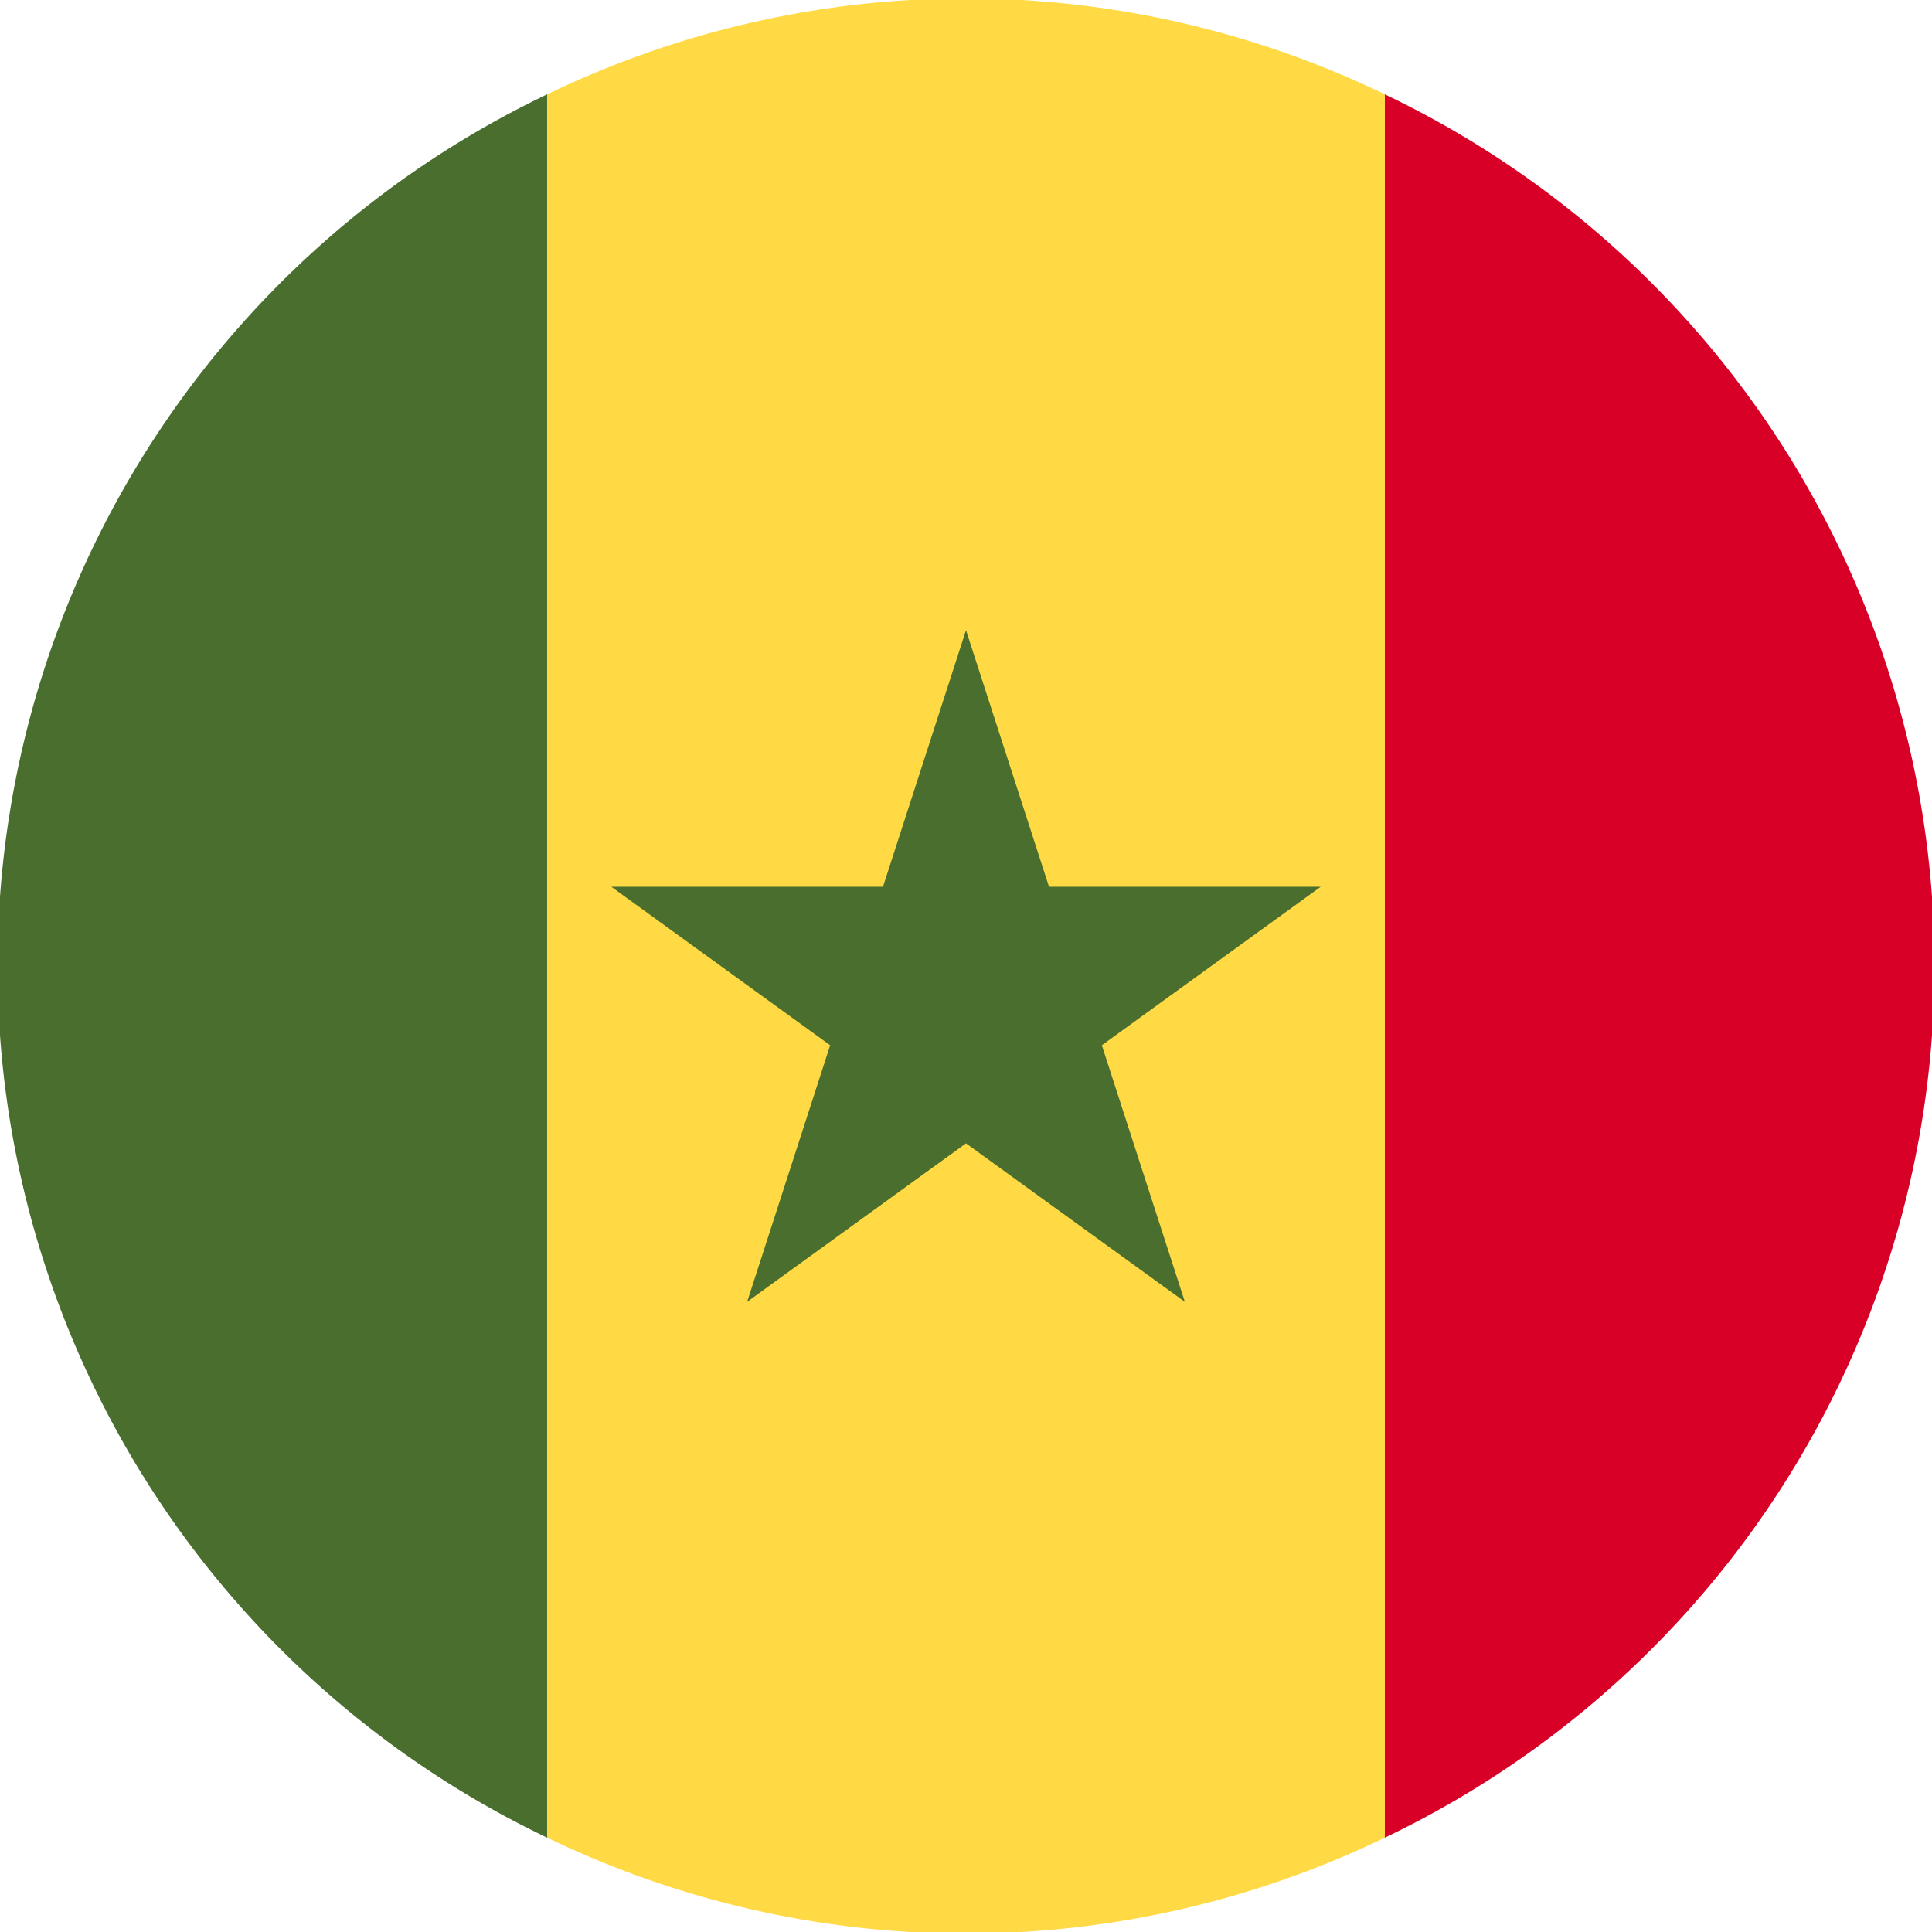
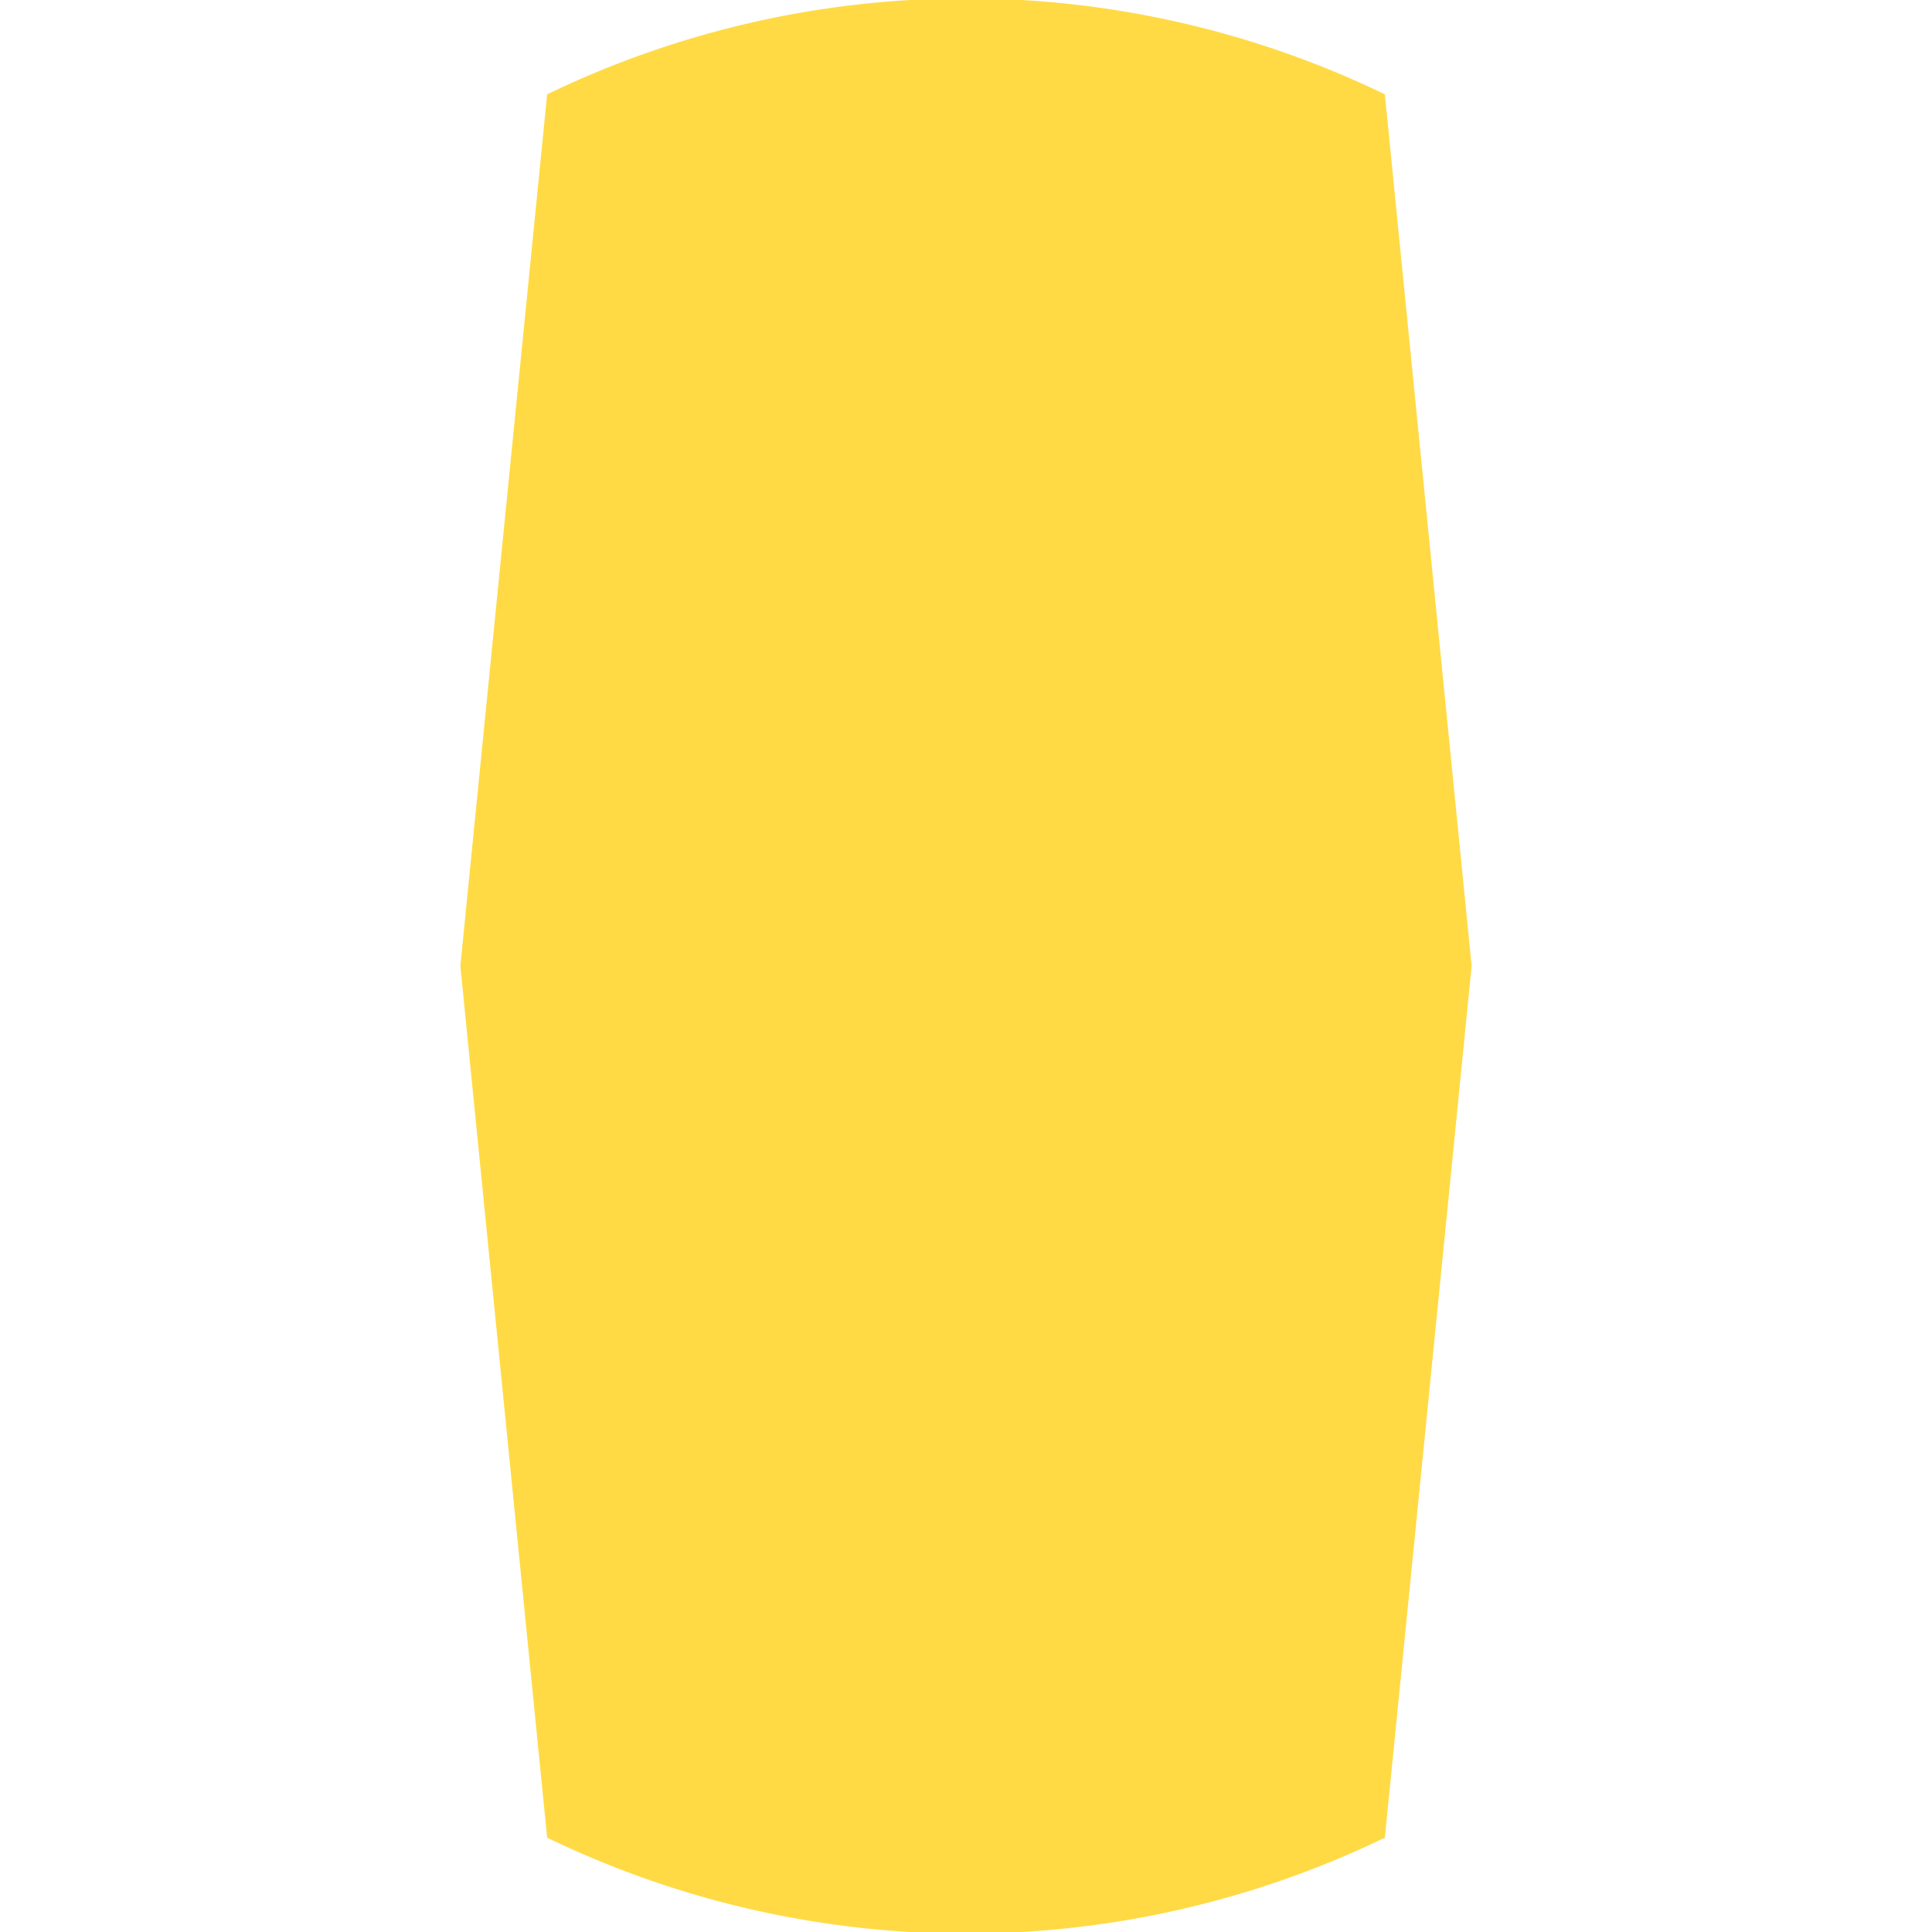
<svg xmlns="http://www.w3.org/2000/svg" viewBox="0 0 512 512">
  <path d="M367 25a255 255 0 00-222 0l-23 231 23 231a255 255 0 00222 0l23-231-23-231z" fill="#ffda44" />
-   <path d="M256 167l22 68h72l-58 42 22 68-58-42-58 42 22-68-58-42h72zM145 25a256 256 0 000 462V25z" fill="#496e2d" />
-   <path d="M367 25v462a256 256 0 000-462z" fill="#d80027" />
</svg>